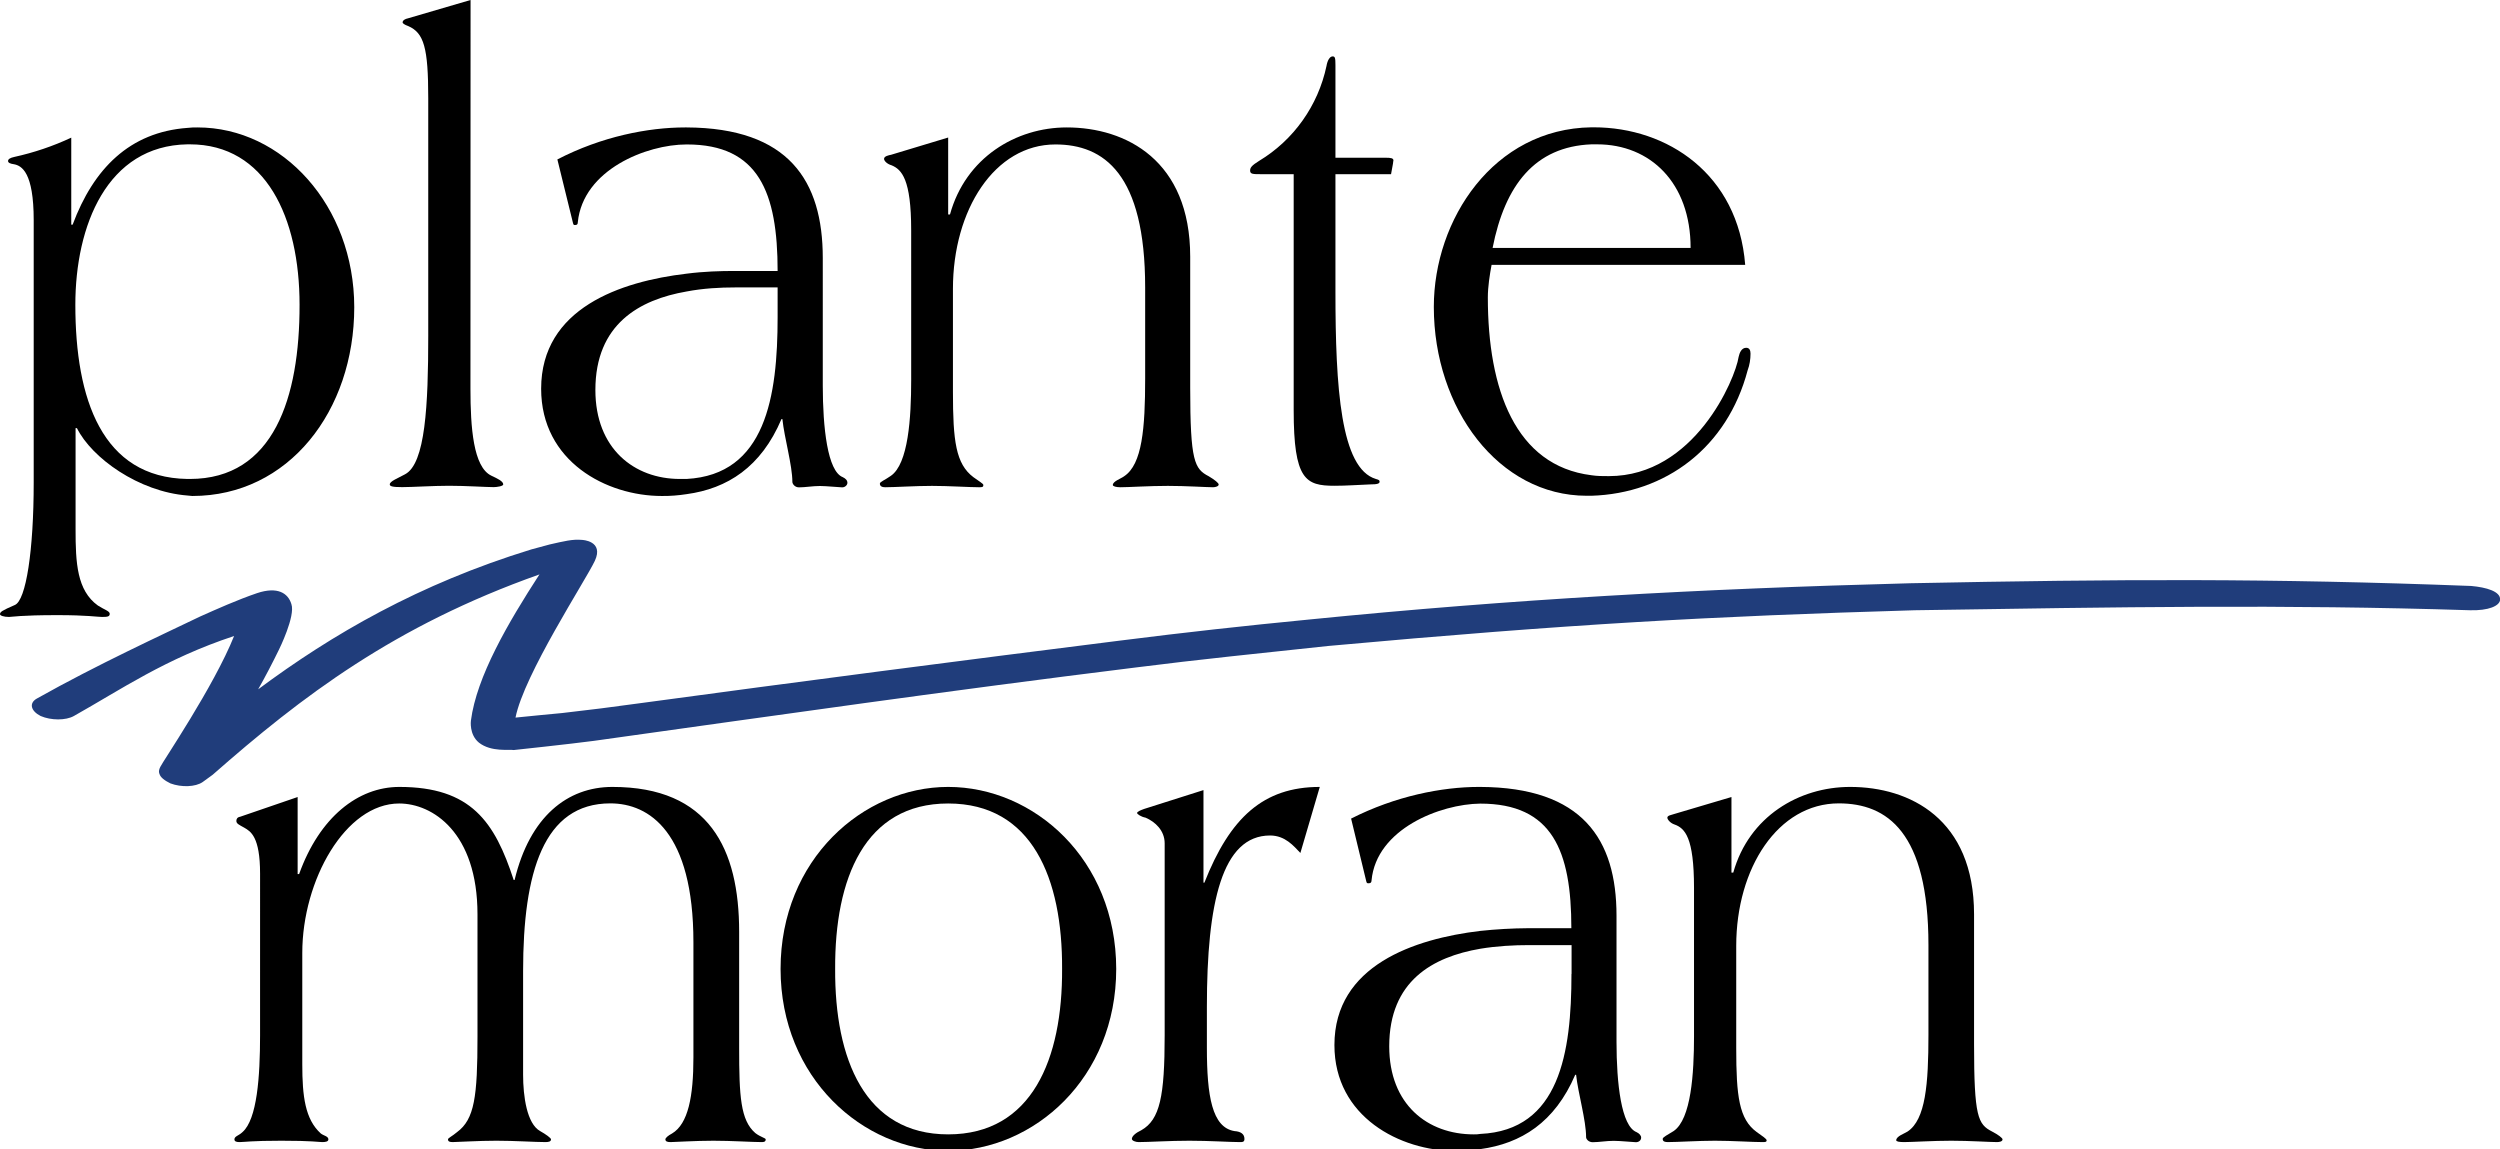
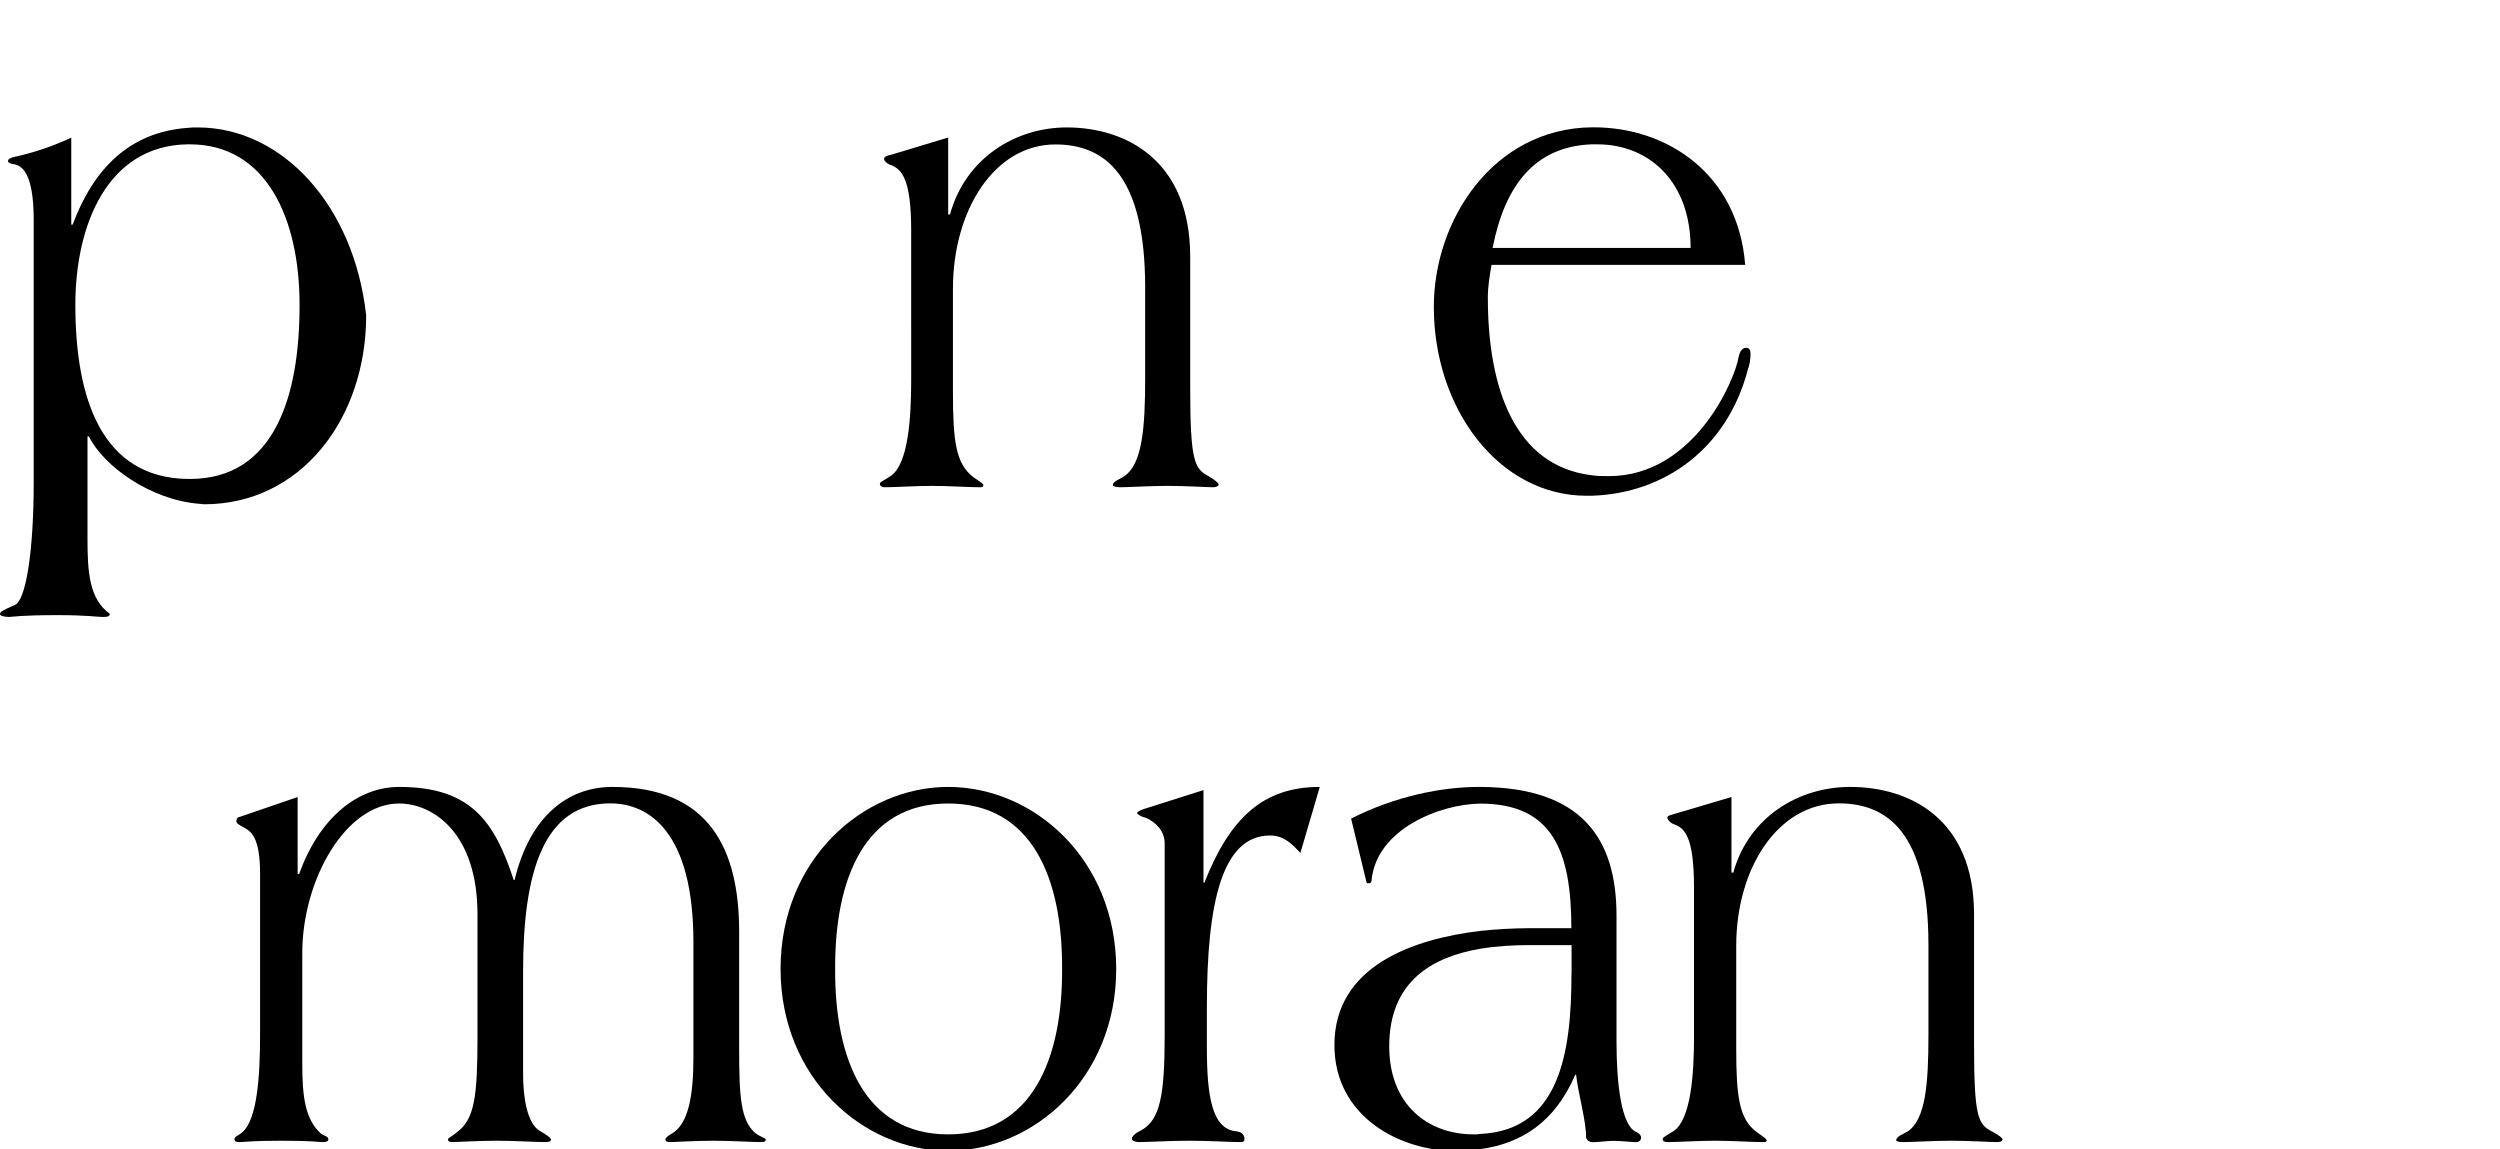
<svg xmlns="http://www.w3.org/2000/svg" version="1.1" id="Layer_1" x="0px" y="0px" viewBox="0 0 2203.2 1012.6" style="enable-background:new 0 0 2203.2 1012.6;" xml:space="preserve">
  <style type="text/css">
	.st0{fill-rule:evenodd;clip-rule:evenodd;fill:#203D7B;}
	.st1{fill-rule:evenodd;clip-rule:evenodd;}
</style>
-   <path class="st0" d="M227.5,607.5c6.5-11.5,12.6-23.2,18.4-35.1c0,0,14.6-29.5,10.9-40c-2.9-9.7-12.2-15.7-30.2-9.7  c-17.6,6-35.6,14.1-50.2,20.6c-32.6,15.7-90.8,42.4-143.9,72.3c-7.1,4-5.5,10.9,3.3,15.4c9.2,4,22.2,4,29.3,0  c41.5-23.3,80.6-50.5,141.2-70.5c-17.8,44.5-63.5,111.6-65,115.3c-2.1,4-0.8,6.1-0.8,6.1c0.8,3.2,4.6,6,9.7,8.5  c9.6,3.6,22.1,3.2,28.4-1.2l8.8-6.4c78.6-69.1,160.2-131.3,287.8-176.5c0.1-0.1,0.3-0.3,0.4-0.4c-28,43.2-55.6,90.5-60.6,129.2  c0,0-1.7,12.2,7.1,19.4c10.9,8.5,26.8,5.7,30.6,6.5c0,0,49.8-5.3,70.7-8.1c167.3-23.4,310.8-44,477-64.6  c57.3-7.3,109.6-12.5,169.9-19c213.4-19.4,337.6-26.2,517.1-31.5c180.8-2.8,323.9-5.3,489.5,0c16,0.4,26-3.7,26.4-9.3  c0.4-7.3-12.1-10.9-25.5-12.1c-177.8-6.8-308.3-6.1-494.1-2.4c-186.2,4.9-351,14.1-529.3,31.9c-58.6,5.7-109.2,11.3-167,18.6  c-141.6,17.8-283.2,36.2-424.7,55.4c-26,3.6-39.8,5.3-67.4,8.5c0,0-38.1,3.6-41,4c7.5-37.9,61.5-120.4,69.9-138.1  c8.3-17.8-11.3-18.5-11.3-18.5c-8.3-0.8-15.9,1.2-28.4,4l-16.3,4.4C369.3,514.6,292.8,558.9,227.5,607.5L227.5,607.5z" />
-   <path class="st1" d="M414.6,342.5c0,34.3,2.5,69.1,18.4,76.7c5,2.4,10.5,4.8,10.5,7.7c0,1.6-5.9,2.4-8.4,2.4  c-6.3,0-24.7-1.2-39.3-1.2c-14.2,0-32.6,1.2-41.4,1.2c-8.8,0-10.9-0.8-10.9-2.4c0-2.8,6.7-5.2,13.4-8.9c18-9.3,20.5-61,20.5-122.3  V86.4c0-44.4-3.8-57.4-17.6-63.4c-3.4-1.2-5-2.5-5-3.2c0-2,2.5-3.2,4.6-3.6L414.7,0L414.6,342.5L414.6,342.5z" />
  <path class="st1" d="M835.6,121.2V189h1.6c13.8-50.1,58.2-76.7,102.9-76.7c52.3,0,108.8,29.1,108.8,113.9v115.5  c0,65,3.8,71.5,16.3,78c5.4,3.2,8.8,6,8.8,7.3c0,1.6-2.9,2.4-5,2.4c-5.5,0-23.9-1.2-39.8-1.2c-16.3,0-34.7,1.2-41.8,1.2  c-3.8,0-6.7-0.8-6.7-2c0-3.3,7.5-5.7,10-7.7c15.9-10.5,18.5-42.4,18.5-86.1v-80.3c0-100.2-36.4-126-79.1-126  c-53.6,0-90.3,57.7-90.3,127.2v90.9c0,43.2,2.5,63.4,18,75.1c5,3.7,8.8,5.7,8.8,6.9c0,2-1.3,2-3.8,2c-8.3,0-27.2-1.2-41.4-1.2  c-14.7,0-33.1,1.2-41.4,1.2c-2.5,0-4.6-0.8-4.6-3.2c0-1.6,4.6-3.2,9.6-6.8c15.5-10.5,18-51.3,18-84.4V202.7c0-44.8-8.4-53.3-17.2-57  c-4.2-1.2-6.7-4-6.7-5.7c0-2.4,4.2-3.2,6.2-3.6L835.6,121.2L835.6,121.2z" />
-   <path class="st1" d="M1111.3,153.5c-7.1,0-9.6,0-9.6-3.2c0-2.4,1.2-4.4,7.9-8.5c30.5-18.4,52-48.7,59.4-83.6  c0.8-4.9,2.9-8.5,5.4-8.5c2.1,0,2.5,1.2,2.5,7.7v81.6h44c5,0,7.1,0.4,7.1,2.4c0,0.4-0.4,1.6-0.4,2.8l-1.7,9.3h-49v103.4  c0,84.8,4.6,155.9,35.6,165.2c2.9,0.8,3.3,1.2,3.3,2.4c0,1.6-1.6,2.4-8.3,2.4c-10.5,0.4-20.9,1.2-31.4,1.2c-25.5,0-36-5.2-36-66.6  v-208H1111.3L1111.3,153.5z" />
  <path class="st1" d="M262.3,702.4v67.9h1.3c18-50.1,51.9-76.8,88.3-76.8c63.2,0,84.1,30.7,100.8,82h0.8c13.4-55.8,46.5-82,86.2-82  c85.3,0,111.7,54.6,111.7,127.7v102.2c0,42.8,1.2,63.8,14.2,75.1c4.6,3.6,9.2,4.4,9.2,5.6c0,2.1-1.6,2.4-3.4,2.4  c-8.4,0-26.7-1.2-42.7-1.2c-15.9,0-34.7,1.2-37.7,1.2c-2.5,0-4.6-0.4-4.6-2.4c0-1.2,2.1-3.2,5.9-5.2c14.2-8.5,18.8-32.7,18.8-67  V830.4c0-97-38.9-122.4-73.2-122.4c-58.9,0-76.9,60.6-76.9,147.8v91.3c0,19,3.3,43.2,15,49.7c5,2.8,9.6,6.1,9.6,7.3  c0,2.1-2.5,2.4-5,2.4c-8.8,0-27.2-1.2-43.1-1.2c-15.9,0-34.7,1.2-38.5,1.2c-2.5,0-4.2-0.4-4.2-2.4c0-1.2,3.8-2.8,8-6.4  c15.4-11.3,18-31.5,18-84V805.8c0-72.3-39.7-97.7-69-97.7c-47.3,0-85.4,67.5-85.4,131.7v98.1c0,28.3,2.5,48.5,16.3,61  c2.5,2,6.7,2.4,6.7,5.2c0,2.1-2.9,2.4-5.4,2.4c-2.9,0-8.8-1.2-36-1.2c-26.3,0-33,1.2-36.8,1.2c-2.5,0-4.6-0.4-4.6-2.4  c0-2.8,3.8-3.2,7.1-6.4c12.9-11.3,15.5-48.9,15.5-85.2V769.9c0-32.7-8.4-37.2-13.8-40.4c-5-2.8-7.1-3.6-7.1-6.1  c0-1.6,0.8-3.2,3.3-3.6L262.3,702.4L262.3,702.4z" />
  <path class="st1" d="M1146,751.7c-5.8-6-13.3-15.4-26.7-15.4c-42.3,0-55.7,59-55.7,151v36c0,42.8,4.6,70.3,24.3,73.5  c5.9,0.4,8.8,2.8,8.8,6.9c0,2.8-1.7,2.8-4.2,2.8c-8.4,0-26.8-1.2-44.3-1.2s-36,1.2-44.8,1.2c-2.5,0-5.9-1.2-5.9-2.8  c0-2.4,3.3-5.3,8.4-7.7c16.3-9.3,20.5-29.9,20.5-83.6V743.2c0-11.3-8.4-19-16.8-22.6c-4.2-0.8-7.5-3.2-7.5-4.1  c0-1.2,2.9-2.4,6.2-3.6l52.3-16.6v81.6h0.8c22.6-57.3,51.9-84.4,101.7-84.4L1146,751.7L1146,751.7z" />
  <path class="st1" d="M1525.9,702.4V769h1.6c13.8-49.3,57.8-75.5,103-75.5c52.7,0,109.2,28.3,109.2,112.3v114.3  c0,64.2,3.4,70.7,15.9,77.1c5.4,2.8,9.2,5.7,9.2,6.9c0,2.1-3.3,2.4-5,2.4c-5.9,0-24.3-1.2-40.2-1.2c-15.9,0-34.8,1.2-41.4,1.2  c-4.2,0-7.1-0.4-7.1-1.6c0-3.6,7.5-6,10-7.7c15.9-10.5,18.4-42,18.4-85.2v-79.2c0-99.4-36.4-124.8-79-124.8  c-53.6,0-90.4,57-90.4,125.6v90.1c0,42.4,2.5,62.6,18,73.9c5.1,3.6,8.8,6.1,8.8,7.3c0,1.6-1.3,1.6-3.7,1.6c-8.8,0-27.2-1.2-41.9-1.2  c-14.2,0-33.1,1.2-41.4,1.2c-2.5,0-4.6-0.4-4.6-2.8c0-1.6,4.6-3.7,9.6-6.9c15.5-10.5,18-50.9,18-83.6V782.4c0-44.4-8-52.5-17.2-55.8  c-3.7-1.2-6.3-4.4-6.3-6c0-2,3.7-2.4,5.9-3.2L1525.9,702.4L1525.9,702.4z" />
-   <path class="st1" d="M174.1,112.3c-2.9,0-5.8,0-8.8,0.4c-51.1,3.7-82.9,36-101.3,85.3h-1.2v-76.7c-16,7.5-32.9,13.2-50.2,17  c-3.8,0.8-5.5,2-5.5,3.6c0,1.6,2.1,2.4,5,2.8c7.1,1.2,17.6,7.3,17.6,49.3v231.4c0,59.4-6.7,103.8-16.7,107.8  c-11.3,4.9-13,6.1-13,8.1c0,1.2,3.3,2.4,7.9,2.4c2.5,0,10.1-1.6,42.7-1.6c26.4,0,35.1,1.6,39.4,1.6c5,0,6.7-0.4,6.7-2.8  s-5-3.7-10.5-7.3c-18.4-13.3-19.6-37.6-19.6-67v-89.3h1.2c13,26.2,54.4,56.1,97.5,59.4c1.2,0,2.9,0.4,4.2,0.4  c84.9,0,142.7-75.1,142.7-166.4C312.1,181.3,249,112.3,174.1,112.3z M167.3,422.1h-2.1c-75.3-1.2-98.8-70.3-98.8-153.5  c0-69.9,28-140.2,98.8-141.4h2.1c67,0,96.7,64.6,96.7,141.4C264.1,350.2,241.4,422.1,167.3,422.1z" />
-   <path class="st1" d="M742.7,420.5c-13.4-5.2-17.6-43.6-17.6-80.8V227.4c0-68.2-30.1-114.7-120.1-115.1h-1.2  c-32.6,0-73.6,8-112.6,28.2l13.8,56.2c0.4,1.6,0.8,1.6,1.7,1.6c1.6,0,2.5-0.4,2.5-2.4c4.6-46.4,60.7-68.6,95.8-68.6l0,0h0.4  c63.2,0,79.9,42.3,79.9,111.5h-38.1c-12.1,0-26.8,0.4-42.3,2.4c-57.7,6.8-128,30.3-128,101.4c0,64.2,57.7,94.5,106.3,94.5  c7.3,0.1,14.6-0.5,21.8-1.6c36-4.9,65.7-23.8,83.7-66.2h0.8c1.7,16.5,8.8,40.8,8.8,55.4c0,1.6,2,4.8,5.8,4.8  c5.5,0,12.2-1.2,18.5-1.2c5.4,0,17.6,1.2,19.6,1.2c2.5,0,4.6-2,4.6-4C746.8,423.3,745.2,421.7,742.7,420.5z M685.3,279.5  c0,69.9-10.5,138.9-80.3,142.6v0h-5.8c-40.2,0-74.5-26.6-74.5-78.4c0-58.1,38.9-79.6,80.3-86.8c14.7-2.8,29.3-3.6,43.1-3.6h37.2  V279.5z" />
+   <path class="st1" d="M174.1,112.3c-2.9,0-5.8,0-8.8,0.4c-51.1,3.7-82.9,36-101.3,85.3h-1.2v-76.7c-16,7.5-32.9,13.2-50.2,17  c-3.8,0.8-5.5,2-5.5,3.6c0,1.6,2.1,2.4,5,2.8c7.1,1.2,17.6,7.3,17.6,49.3v231.4c0,59.4-6.7,103.8-16.7,107.8  c-11.3,4.9-13,6.1-13,8.1c0,1.2,3.3,2.4,7.9,2.4c2.5,0,10.1-1.6,42.7-1.6c26.4,0,35.1,1.6,39.4,1.6c5,0,6.7-0.4,6.7-2.8  c-18.4-13.3-19.6-37.6-19.6-67v-89.3h1.2c13,26.2,54.4,56.1,97.5,59.4c1.2,0,2.9,0.4,4.2,0.4  c84.9,0,142.7-75.1,142.7-166.4C312.1,181.3,249,112.3,174.1,112.3z M167.3,422.1h-2.1c-75.3-1.2-98.8-70.3-98.8-153.5  c0-69.9,28-140.2,98.8-141.4h2.1c67,0,96.7,64.6,96.7,141.4C264.1,350.2,241.4,422.1,167.3,422.1z" />
  <path class="st1" d="M1538.9,306.5c-4.2,0-5.9,4.5-6.7,8.1c-2.9,19.4-38.9,105-114.3,105c-5.4,0-10.5,0-15.5-0.8  c-66.9-8.4-91.2-75.5-91.2-156.7c0-9.3,1.7-20.2,3.3-28.7l0,0v0H1538c-6.2-80-68.6-121.2-133.4-121.2h-2.1  c-86.2,1.2-138.9,81.2-138.9,158.3c0,89.7,57.3,166.4,134.7,166.4h4.2c65.3-2,119.7-42.4,137.7-110.7c1.7-4.4,2.5-9.7,2.5-14.5  C1542.7,309,1541.9,306.5,1538.9,306.5z M1402.5,127.2h5c46.9,0,82.4,33.9,82.4,91.3h-174.5C1326.3,163.1,1352.7,129.2,1402.5,127.2  z" />
  <path class="st1" d="M1442.2,997.7c-13.4-5.3-17.6-42.8-17.6-79.6V807c0-67.5-30.1-113.1-120.1-113.5h-1.2  c-32.6,0-73.6,8.1-112.6,27.9l13.4,55.4c0.4,1.6,0.8,1.6,2.1,1.6c1.3,0,2.5-0.4,2.5-2.4c4.2-45.6,60.7-67.4,95.8-67.8l0,0  c63.6,0,80.3,41.6,80.3,109.8h-38.1c-14.1,0.1-28.2,0.9-42.3,2.4c-57.7,6.9-128.4,30.3-128.4,100.6c0,63.4,58.1,93.3,106.7,93.3  c7.3,0.1,14.6-0.4,21.8-1.6c36-4.9,65.7-23.5,83.7-65.5h0.8c1.7,16.2,8.8,40,8.8,55c0,1.6,2.1,4.4,5.8,4.4c5.5,0,12.2-1.2,18.5-1.2  c5.8,0,17.6,1.2,19.6,1.2c2.5,0,4.6-1.6,4.6-4C1446.4,1000.9,1444.8,998.9,1442.2,997.7z M1384.9,858.3c0,69.5-10.5,137.8-80.3,141  v0c-2.1,0.4-3.8,0.4-5.8,0.4c-40.6,0-74.5-26.2-74.5-77.6c0-57.7,38.4-78.8,80.3-86c14.6-2.4,29.3-3.2,43.1-3.2h37.3V858.3z" />
  <path class="st1" d="M835.6,693.5c-74.9,0-147.7,63.9-147.7,160.4c0,96.1,72.8,160.3,147.7,160.3c75.7,0,148.1-64.2,148.1-160.3  C983.6,757.4,911.3,693.5,835.6,693.5z M835.6,999.7c-73.6,0-100-66.6-99.6-145.8c-0.4-79.6,26-145.8,99.6-145.8  c74.1,0,100.8,66.2,100.4,145.8C936.4,933,909.6,999.7,835.6,999.7z" />
</svg>